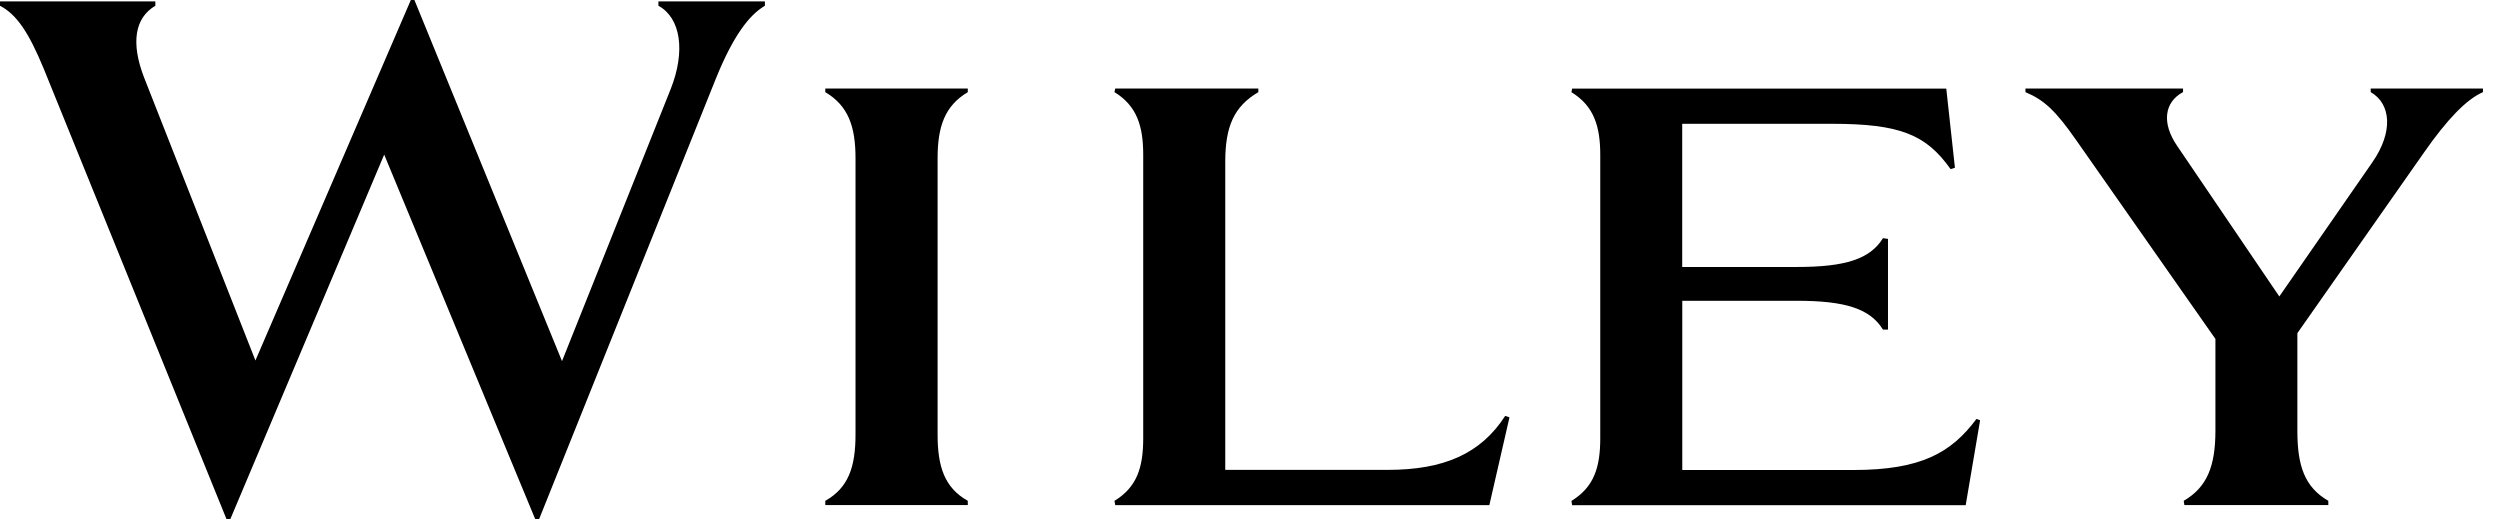
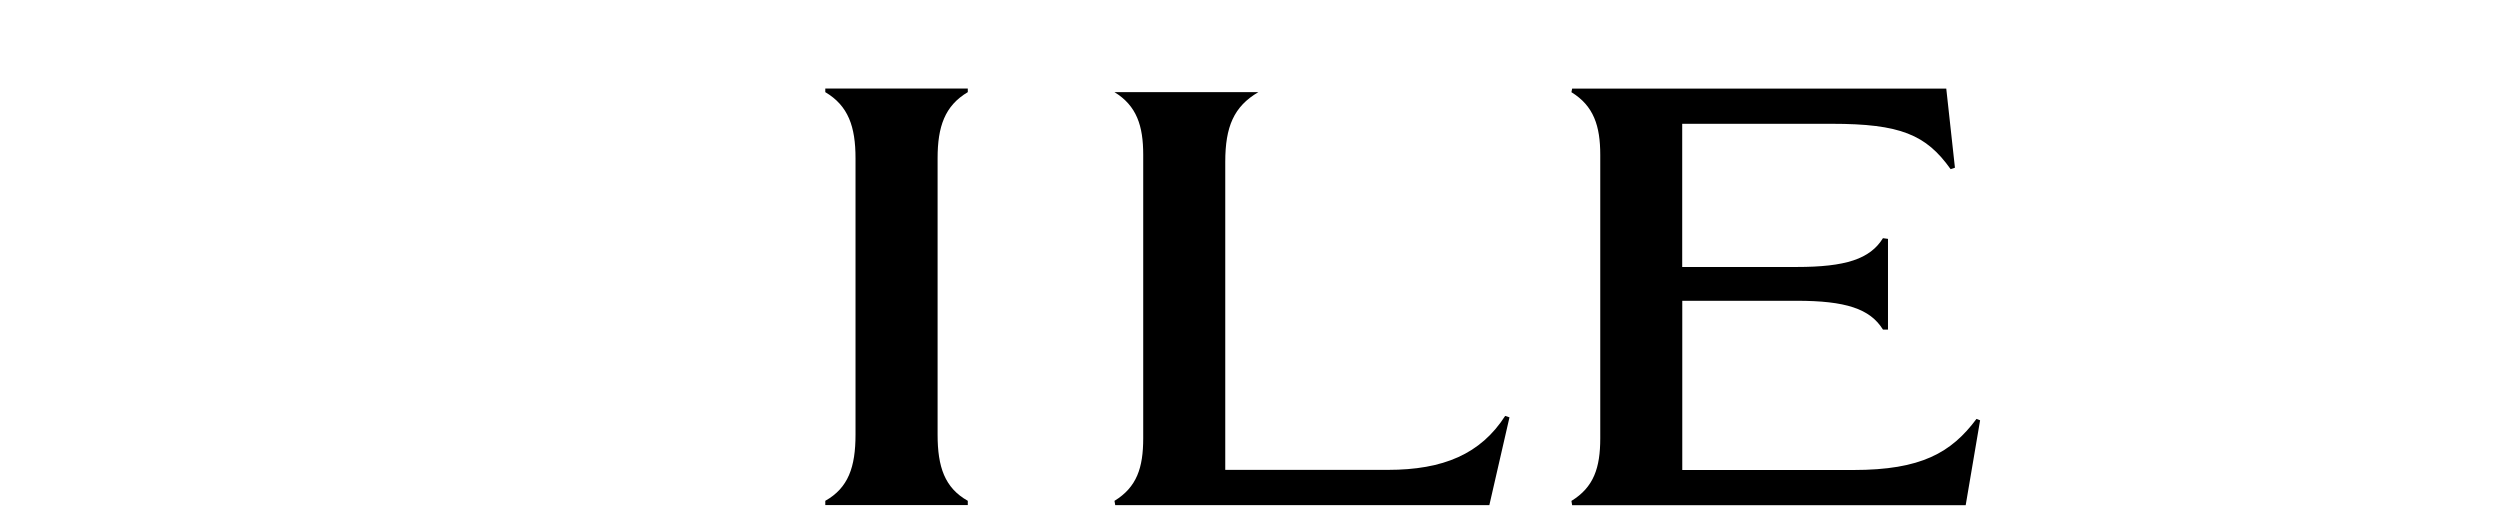
<svg xmlns="http://www.w3.org/2000/svg" width="77" height="16" viewBox="0 0 77 16" fill="none">
  <path d="M51.812 8.223V3.813H56.422C58.527 3.813 59.325 4.146 60.079 5.21L60.212 5.166L59.945 2.728H48.422L48.4 2.84C49.087 3.261 49.288 3.881 49.288 4.768V13.5C49.288 14.41 49.087 15.007 48.4 15.428L48.422 15.561H60.543L60.987 12.946L60.876 12.902C60.1 13.943 59.171 14.476 57.087 14.476H51.814V9.264H55.338C56.843 9.264 57.597 9.508 57.995 10.151H58.15V7.357L57.995 7.336C57.597 7.979 56.843 8.223 55.338 8.223H51.812Z" fill="black" />
-   <path d="M67.258 15.425L67.279 15.557H71.712V15.425C70.979 15.003 70.759 14.338 70.759 13.275V10.261L74.659 4.698C75.369 3.679 75.966 3.059 76.475 2.838V2.726H73.018V2.838C73.639 3.192 73.727 4.056 73.062 5.008L70.203 9.131L67.059 4.498C66.571 3.788 66.661 3.146 67.238 2.836V2.726H62.384V2.838C62.961 3.08 63.315 3.413 63.935 4.3L68.235 10.439V13.275C68.233 14.338 67.989 15.003 67.258 15.425Z" fill="black" />
-   <path d="M45.872 15.557L46.492 12.854L46.359 12.81C45.605 13.984 44.452 14.472 42.746 14.472H37.738V4.987C37.738 3.9 38.003 3.28 38.757 2.838V2.726H34.349L34.326 2.838C35.013 3.259 35.211 3.879 35.211 4.766V13.498C35.211 14.408 35.013 15.005 34.326 15.426L34.349 15.559H45.872V15.557Z" fill="black" />
+   <path d="M45.872 15.557L46.492 12.854L46.359 12.81C45.605 13.984 44.452 14.472 42.746 14.472H37.738V4.987C37.738 3.9 38.003 3.28 38.757 2.838H34.349L34.326 2.838C35.013 3.259 35.211 3.879 35.211 4.766V13.498C35.211 14.408 35.013 15.005 34.326 15.426L34.349 15.559H45.872V15.557Z" fill="black" />
  <path d="M26.35 13.385C26.35 14.384 26.129 15.026 25.419 15.425V15.557H29.808V15.425C29.098 15.026 28.878 14.384 28.878 13.385V4.875C28.878 3.9 29.099 3.259 29.808 2.838V2.726H25.419V2.838C26.129 3.259 26.35 3.9 26.35 4.875V13.385Z" fill="black" />
-   <path d="M16.489 16H16.6L22.051 2.415C22.582 1.106 23.071 0.464 23.559 0.177V0.044H20.279V0.177C20.966 0.552 21.122 1.574 20.656 2.746L17.31 11.123L12.764 0H12.654L7.867 11.103L4.431 2.37C4.033 1.329 4.144 0.554 4.785 0.177V0.044H0V0.177C0.51 0.443 0.885 0.995 1.351 2.126L6.98 15.998H7.09L11.833 4.762L16.489 16Z" fill="black" />
</svg>